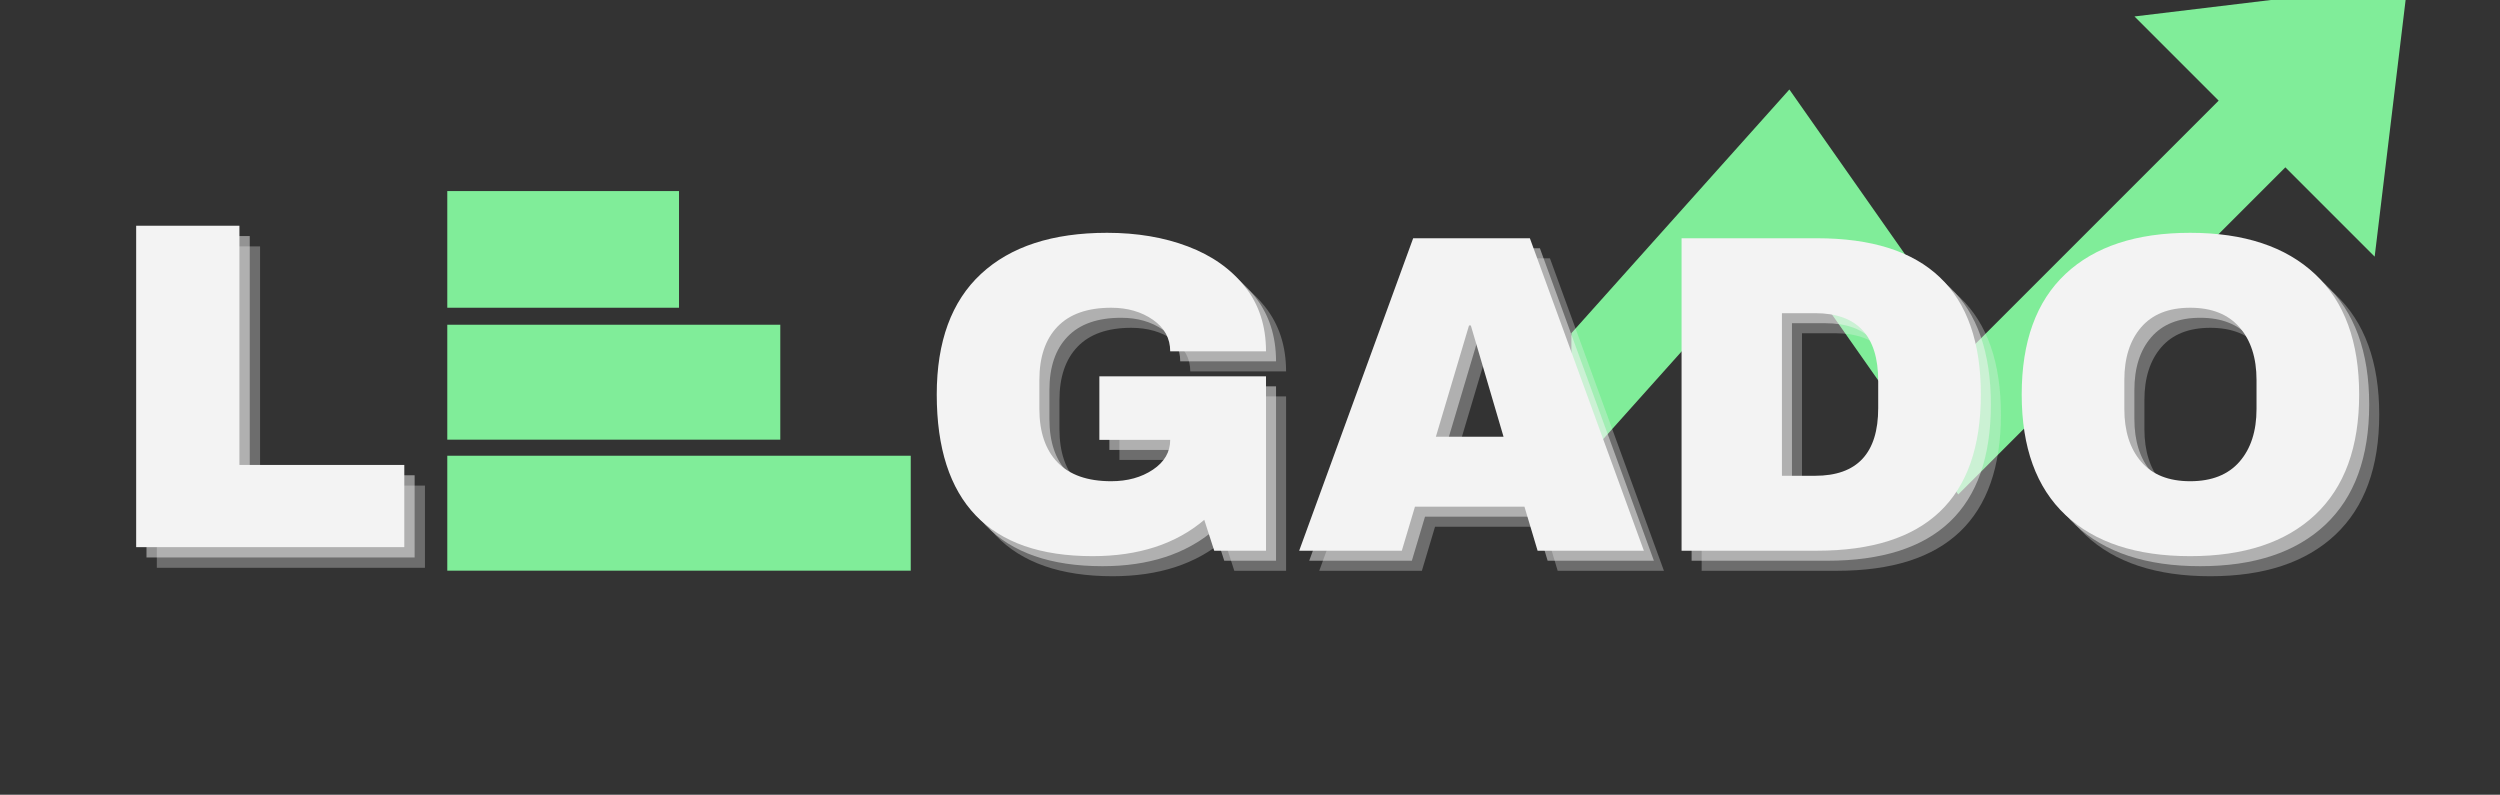
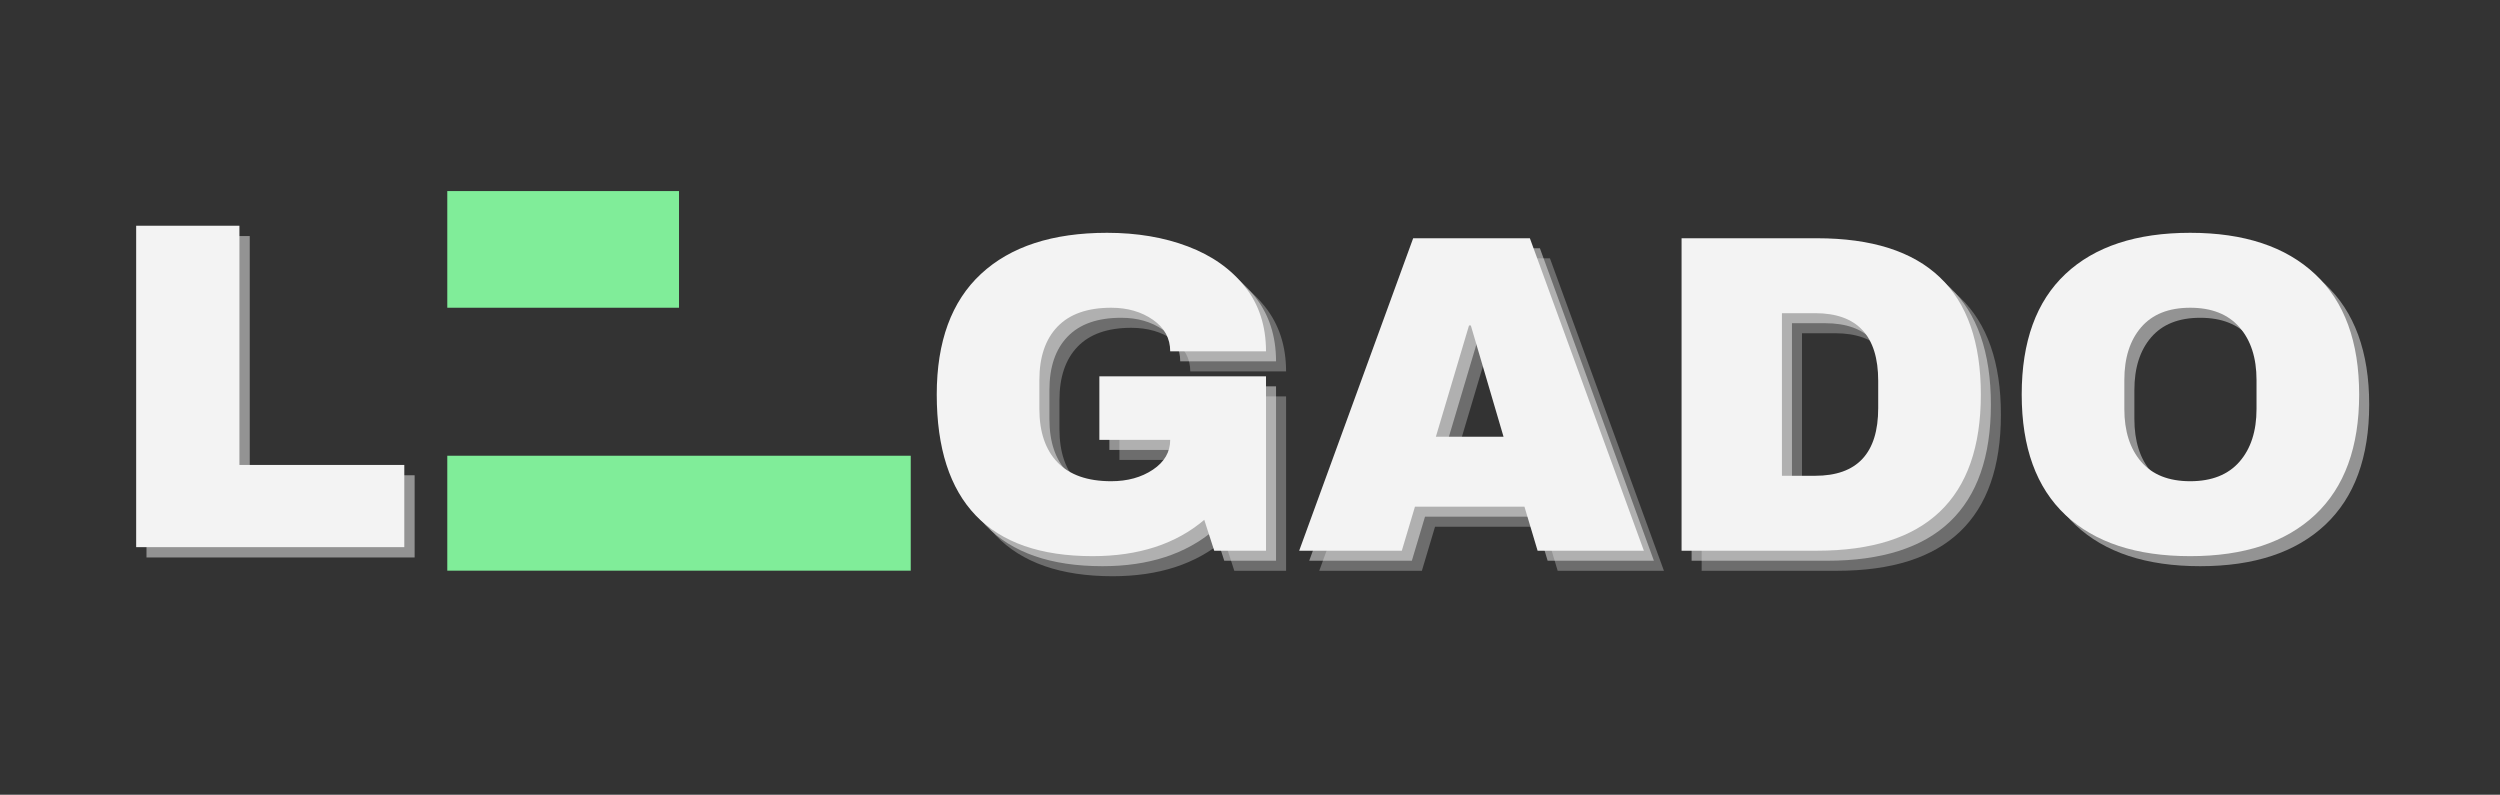
<svg xmlns="http://www.w3.org/2000/svg" width="1532" viewBox="0 0 1149 365.25" height="487" preserveAspectRatio="xMidYMid meet">
  <rect x="0" y="0" width="1149" height="365.25" fill="#333333" stroke="none" />
  <defs>
    <g />
    <clipPath id="f38f86b77f">
-       <path d="M 722.211 0 L 1106.922 0 L 1106.922 255.227 L 722.211 255.227 Z M 722.211 0 " clip-rule="nonzero" />
-     </clipPath>
+       </clipPath>
    <clipPath id="4f4a89e16c">
      <path d="M 205.57 209.461 L 418.578 209.461 L 418.578 262.266 L 205.57 262.266 Z M 205.57 209.461 " clip-rule="nonzero" />
    </clipPath>
    <clipPath id="42dda0a0eb">
      <path d="M 205.57 149.258 L 358.695 149.258 L 358.695 202.062 L 205.57 202.062 Z M 205.57 149.258 " clip-rule="nonzero" />
    </clipPath>
    <clipPath id="53c389f40c">
      <path d="M 205.57 87.824 L 312.074 87.824 L 312.074 141.43 L 205.57 141.43 Z M 205.57 87.824 " clip-rule="nonzero" />
    </clipPath>
  </defs>
  <g clip-path="url(#f38f86b77f)">
    <path fill="#80ed99" d="M 1106.531 -7.574 L 981.004 7.562 L 1019.695 46.254 L 905.852 160.086 L 822.395 41.129 L 689.223 189.992 L 605.555 93.184 L 490.277 208.449 L 520.941 239.102 L 603.242 156.801 L 688.656 255.645 L 818.281 110.766 L 900.004 227.25 L 1050.348 76.906 L 1091.395 117.953 Z M 1106.531 -7.574 " fill-opacity="1" fill-rule="nonzero" />
  </g>
  <g fill="#f3f3f3" fill-opacity="0.302">
    <g transform="translate(430.363, 262.333)">
      <g>
        <path d="M 87.672 -146.109 C 101.441 -146.109 113.82 -144.02 124.812 -139.844 C 135.812 -135.676 144.547 -129.52 151.016 -121.375 C 157.484 -113.238 160.719 -103.328 160.719 -91.641 L 116.688 -91.641 C 116.688 -97.617 114.039 -102.453 108.75 -106.141 C 103.457 -109.828 97.055 -111.672 89.547 -111.672 C 78.691 -111.672 70.477 -108.781 64.906 -103 C 59.344 -97.227 56.562 -89.055 56.562 -78.484 L 56.562 -65.125 C 56.562 -54.551 59.344 -46.375 64.906 -40.594 C 70.477 -34.82 78.691 -31.938 89.547 -31.938 C 97.055 -31.938 103.457 -33.707 108.75 -37.25 C 114.039 -40.801 116.688 -45.363 116.688 -50.938 L 84.125 -50.938 L 84.125 -80.156 L 160.719 -80.156 L 160.719 0 L 136.922 0 L 132.344 -14.188 C 119.258 -3.062 102.141 2.5 80.984 2.5 C 57.191 2.5 39.312 -3.723 27.344 -16.172 C 15.375 -28.629 9.391 -47.172 9.391 -71.797 C 9.391 -96.148 16.172 -114.625 29.734 -127.219 C 43.305 -139.812 62.617 -146.109 87.672 -146.109 Z M 87.672 -146.109 " />
      </g>
    </g>
  </g>
  <g fill="#f3f3f3" fill-opacity="0.302">
    <g transform="translate(604.232, 262.333)">
      <g>
        <path d="M 111.672 0 L 105.625 -20.25 L 55.312 -20.25 L 49.266 0 L 2.094 0 L 54.484 -143.609 L 108.125 -143.609 L 160.516 0 Z M 64.922 -52.391 L 96.016 -52.391 L 80.984 -103.531 L 80.156 -103.531 Z M 64.922 -52.391 " />
      </g>
    </g>
  </g>
  <g fill="#f3f3f3" fill-opacity="0.302">
    <g transform="translate(766.621, 262.333)">
      <g>
        <path d="M 77.656 -143.609 C 127.883 -143.609 153 -119.672 153 -71.797 C 153 -23.93 127.883 0 77.656 0 L 15.453 0 L 15.453 -143.609 Z M 61.578 -34.438 L 76.812 -34.438 C 96.156 -34.438 105.828 -44.805 105.828 -65.547 L 105.828 -78.062 C 105.828 -98.801 96.156 -109.172 76.812 -109.172 L 61.578 -109.172 Z M 61.578 -34.438 " />
      </g>
    </g>
  </g>
  <g fill="#f3f3f3" fill-opacity="0.302">
    <g transform="translate(929.01, 262.333)">
      <g>
-         <path d="M 86.828 -146.109 C 111.598 -146.109 130.734 -139.773 144.234 -127.109 C 157.734 -114.453 164.484 -96.016 164.484 -71.797 C 164.484 -47.586 157.734 -29.148 144.234 -16.484 C 130.734 -3.828 111.598 2.5 86.828 2.5 C 62.055 2.5 42.957 -3.797 29.531 -16.391 C 16.102 -28.984 9.391 -47.453 9.391 -71.797 C 9.391 -96.148 16.102 -114.625 29.531 -127.219 C 42.957 -139.812 62.055 -146.109 86.828 -146.109 Z M 86.828 -111.672 C 76.953 -111.672 69.438 -108.676 64.281 -102.688 C 59.133 -96.707 56.562 -88.641 56.562 -78.484 L 56.562 -65.125 C 56.562 -54.969 59.133 -46.895 64.281 -40.906 C 69.438 -34.926 76.953 -31.938 86.828 -31.938 C 96.711 -31.938 104.266 -34.926 109.484 -40.906 C 114.703 -46.895 117.312 -54.969 117.312 -65.125 L 117.312 -78.484 C 117.312 -88.641 114.703 -96.707 109.484 -102.688 C 104.266 -108.676 96.711 -111.672 86.828 -111.672 Z M 86.828 -111.672 " />
-       </g>
+         </g>
    </g>
  </g>
  <g fill="#f3f3f3" fill-opacity="0.502">
    <g transform="translate(425.75, 257.72)">
      <g>
        <path d="M 87.672 -146.109 C 101.441 -146.109 113.82 -144.02 124.812 -139.844 C 135.812 -135.676 144.547 -129.52 151.016 -121.375 C 157.484 -113.238 160.719 -103.328 160.719 -91.641 L 116.688 -91.641 C 116.688 -97.617 114.039 -102.453 108.75 -106.141 C 103.457 -109.828 97.055 -111.672 89.547 -111.672 C 78.691 -111.672 70.477 -108.781 64.906 -103 C 59.344 -97.227 56.562 -89.055 56.562 -78.484 L 56.562 -65.125 C 56.562 -54.551 59.344 -46.375 64.906 -40.594 C 70.477 -34.82 78.691 -31.938 89.547 -31.938 C 97.055 -31.938 103.457 -33.707 108.75 -37.25 C 114.039 -40.801 116.688 -45.363 116.688 -50.938 L 84.125 -50.938 L 84.125 -80.156 L 160.719 -80.156 L 160.719 0 L 136.922 0 L 132.344 -14.188 C 119.258 -3.062 102.141 2.5 80.984 2.5 C 57.191 2.5 39.312 -3.723 27.344 -16.172 C 15.375 -28.629 9.391 -47.172 9.391 -71.797 C 9.391 -96.148 16.172 -114.625 29.734 -127.219 C 43.305 -139.812 62.617 -146.109 87.672 -146.109 Z M 87.672 -146.109 " />
      </g>
    </g>
  </g>
  <g fill="#f3f3f3" fill-opacity="0.502">
    <g transform="translate(599.62, 257.72)">
      <g>
        <path d="M 111.672 0 L 105.625 -20.25 L 55.312 -20.25 L 49.266 0 L 2.094 0 L 54.484 -143.609 L 108.125 -143.609 L 160.516 0 Z M 64.922 -52.391 L 96.016 -52.391 L 80.984 -103.531 L 80.156 -103.531 Z M 64.922 -52.391 " />
      </g>
    </g>
  </g>
  <g fill="#f3f3f3" fill-opacity="0.502">
    <g transform="translate(762.009, 257.72)">
      <g>
        <path d="M 77.656 -143.609 C 127.883 -143.609 153 -119.672 153 -71.797 C 153 -23.93 127.883 0 77.656 0 L 15.453 0 L 15.453 -143.609 Z M 61.578 -34.438 L 76.812 -34.438 C 96.156 -34.438 105.828 -44.805 105.828 -65.547 L 105.828 -78.062 C 105.828 -98.801 96.156 -109.172 76.812 -109.172 L 61.578 -109.172 Z M 61.578 -34.438 " />
      </g>
    </g>
  </g>
  <g fill="#f3f3f3" fill-opacity="0.502">
    <g transform="translate(924.398, 257.72)">
      <g>
        <path d="M 86.828 -146.109 C 111.598 -146.109 130.734 -139.773 144.234 -127.109 C 157.734 -114.453 164.484 -96.016 164.484 -71.797 C 164.484 -47.586 157.734 -29.148 144.234 -16.484 C 130.734 -3.828 111.598 2.5 86.828 2.5 C 62.055 2.5 42.957 -3.797 29.531 -16.391 C 16.102 -28.984 9.391 -47.453 9.391 -71.797 C 9.391 -96.148 16.102 -114.625 29.531 -127.219 C 42.957 -139.812 62.055 -146.109 86.828 -146.109 Z M 86.828 -111.672 C 76.953 -111.672 69.438 -108.676 64.281 -102.688 C 59.133 -96.707 56.562 -88.641 56.562 -78.484 L 56.562 -65.125 C 56.562 -54.969 59.133 -46.895 64.281 -40.906 C 69.438 -34.926 76.953 -31.938 86.828 -31.938 C 96.711 -31.938 104.266 -34.926 109.484 -40.906 C 114.703 -46.895 117.312 -54.969 117.312 -65.125 L 117.312 -78.484 C 117.312 -88.641 114.703 -96.707 109.484 -102.688 C 104.266 -108.676 96.711 -111.672 86.828 -111.672 Z M 86.828 -111.672 " />
      </g>
    </g>
  </g>
  <g fill="#f3f3f3" fill-opacity="1">
    <g transform="translate(421.138, 253.108)">
      <g>
        <path d="M 87.672 -146.109 C 101.441 -146.109 113.82 -144.02 124.812 -139.844 C 135.812 -135.676 144.547 -129.52 151.016 -121.375 C 157.484 -113.238 160.719 -103.328 160.719 -91.641 L 116.688 -91.641 C 116.688 -97.617 114.039 -102.453 108.75 -106.141 C 103.457 -109.828 97.055 -111.672 89.547 -111.672 C 78.691 -111.672 70.477 -108.781 64.906 -103 C 59.344 -97.227 56.562 -89.055 56.562 -78.484 L 56.562 -65.125 C 56.562 -54.551 59.344 -46.375 64.906 -40.594 C 70.477 -34.82 78.691 -31.938 89.547 -31.938 C 97.055 -31.938 103.457 -33.707 108.75 -37.25 C 114.039 -40.801 116.688 -45.363 116.688 -50.938 L 84.125 -50.938 L 84.125 -80.156 L 160.719 -80.156 L 160.719 0 L 136.922 0 L 132.344 -14.188 C 119.258 -3.062 102.141 2.5 80.984 2.5 C 57.191 2.5 39.312 -3.723 27.344 -16.172 C 15.375 -28.629 9.391 -47.172 9.391 -71.797 C 9.391 -96.148 16.172 -114.625 29.734 -127.219 C 43.305 -139.812 62.617 -146.109 87.672 -146.109 Z M 87.672 -146.109 " />
      </g>
    </g>
  </g>
  <g fill="#f3f3f3" fill-opacity="1">
    <g transform="translate(595.007, 253.108)">
      <g>
        <path d="M 111.672 0 L 105.625 -20.25 L 55.312 -20.25 L 49.266 0 L 2.094 0 L 54.484 -143.609 L 108.125 -143.609 L 160.516 0 Z M 64.922 -52.391 L 96.016 -52.391 L 80.984 -103.531 L 80.156 -103.531 Z M 64.922 -52.391 " />
      </g>
    </g>
  </g>
  <g fill="#f3f3f3" fill-opacity="1">
    <g transform="translate(757.396, 253.108)">
      <g>
        <path d="M 77.656 -143.609 C 127.883 -143.609 153 -119.672 153 -71.797 C 153 -23.93 127.883 0 77.656 0 L 15.453 0 L 15.453 -143.609 Z M 61.578 -34.438 L 76.812 -34.438 C 96.156 -34.438 105.828 -44.805 105.828 -65.547 L 105.828 -78.062 C 105.828 -98.801 96.156 -109.172 76.812 -109.172 L 61.578 -109.172 Z M 61.578 -34.438 " />
      </g>
    </g>
  </g>
  <g fill="#f3f3f3" fill-opacity="1">
    <g transform="translate(919.785, 253.108)">
      <g>
        <path d="M 86.828 -146.109 C 111.598 -146.109 130.734 -139.773 144.234 -127.109 C 157.734 -114.453 164.484 -96.016 164.484 -71.797 C 164.484 -47.586 157.734 -29.148 144.234 -16.484 C 130.734 -3.828 111.598 2.5 86.828 2.5 C 62.055 2.5 42.957 -3.797 29.531 -16.391 C 16.102 -28.984 9.391 -47.453 9.391 -71.797 C 9.391 -96.148 16.102 -114.625 29.531 -127.219 C 42.957 -139.812 62.055 -146.109 86.828 -146.109 Z M 86.828 -111.672 C 76.953 -111.672 69.438 -108.676 64.281 -102.688 C 59.133 -96.707 56.562 -88.641 56.562 -78.484 L 56.562 -65.125 C 56.562 -54.969 59.133 -46.895 64.281 -40.906 C 69.438 -34.926 76.953 -31.938 86.828 -31.938 C 96.711 -31.938 104.266 -34.926 109.484 -40.906 C 114.703 -46.895 117.312 -54.969 117.312 -65.125 L 117.312 -78.484 C 117.312 -88.641 114.703 -96.707 109.484 -102.688 C 104.266 -108.676 96.711 -111.672 86.828 -111.672 Z M 86.828 -111.672 " />
      </g>
    </g>
  </g>
  <g clip-path="url(#4f4a89e16c)">
    <path fill="#80ed99" d="M 205.57 209.461 L 418.645 209.461 L 418.645 262.266 L 205.57 262.266 Z M 205.57 209.461 " fill-opacity="1" fill-rule="nonzero" />
  </g>
  <g fill="#f3f3f3" fill-opacity="0.302">
    <g transform="translate(56.183, 260.956)">
      <g>
-         <path d="M 15.891 -147.719 L 63.344 -147.719 L 63.344 -37.781 L 139.125 -37.781 L 139.125 0 L 15.891 0 Z M 15.891 -147.719 " />
-       </g>
+         </g>
    </g>
  </g>
  <g fill="#f3f3f3" fill-opacity="0.502">
    <g transform="translate(51.438, 256.212)">
      <g>
        <path d="M 15.891 -147.719 L 63.344 -147.719 L 63.344 -37.781 L 139.125 -37.781 L 139.125 0 L 15.891 0 Z M 15.891 -147.719 " />
      </g>
    </g>
  </g>
  <g fill="#f3f3f3" fill-opacity="1">
    <g transform="translate(46.694, 251.468)">
      <g>
        <path d="M 15.891 -147.719 L 63.344 -147.719 L 63.344 -37.781 L 139.125 -37.781 L 139.125 0 L 15.891 0 Z M 15.891 -147.719 " />
      </g>
    </g>
  </g>
  <g clip-path="url(#42dda0a0eb)">
-     <path fill="#80ed99" d="M 205.57 149.258 L 358.621 149.258 L 358.621 202.062 L 205.57 202.062 Z M 205.57 149.258 " fill-opacity="1" fill-rule="nonzero" />
-   </g>
+     </g>
  <g clip-path="url(#53c389f40c)">
    <path fill="#80ed99" d="M 205.57 87.824 L 312.16 87.824 L 312.16 141.43 L 205.57 141.43 Z M 205.57 87.824 " fill-opacity="1" fill-rule="nonzero" />
  </g>
</svg>